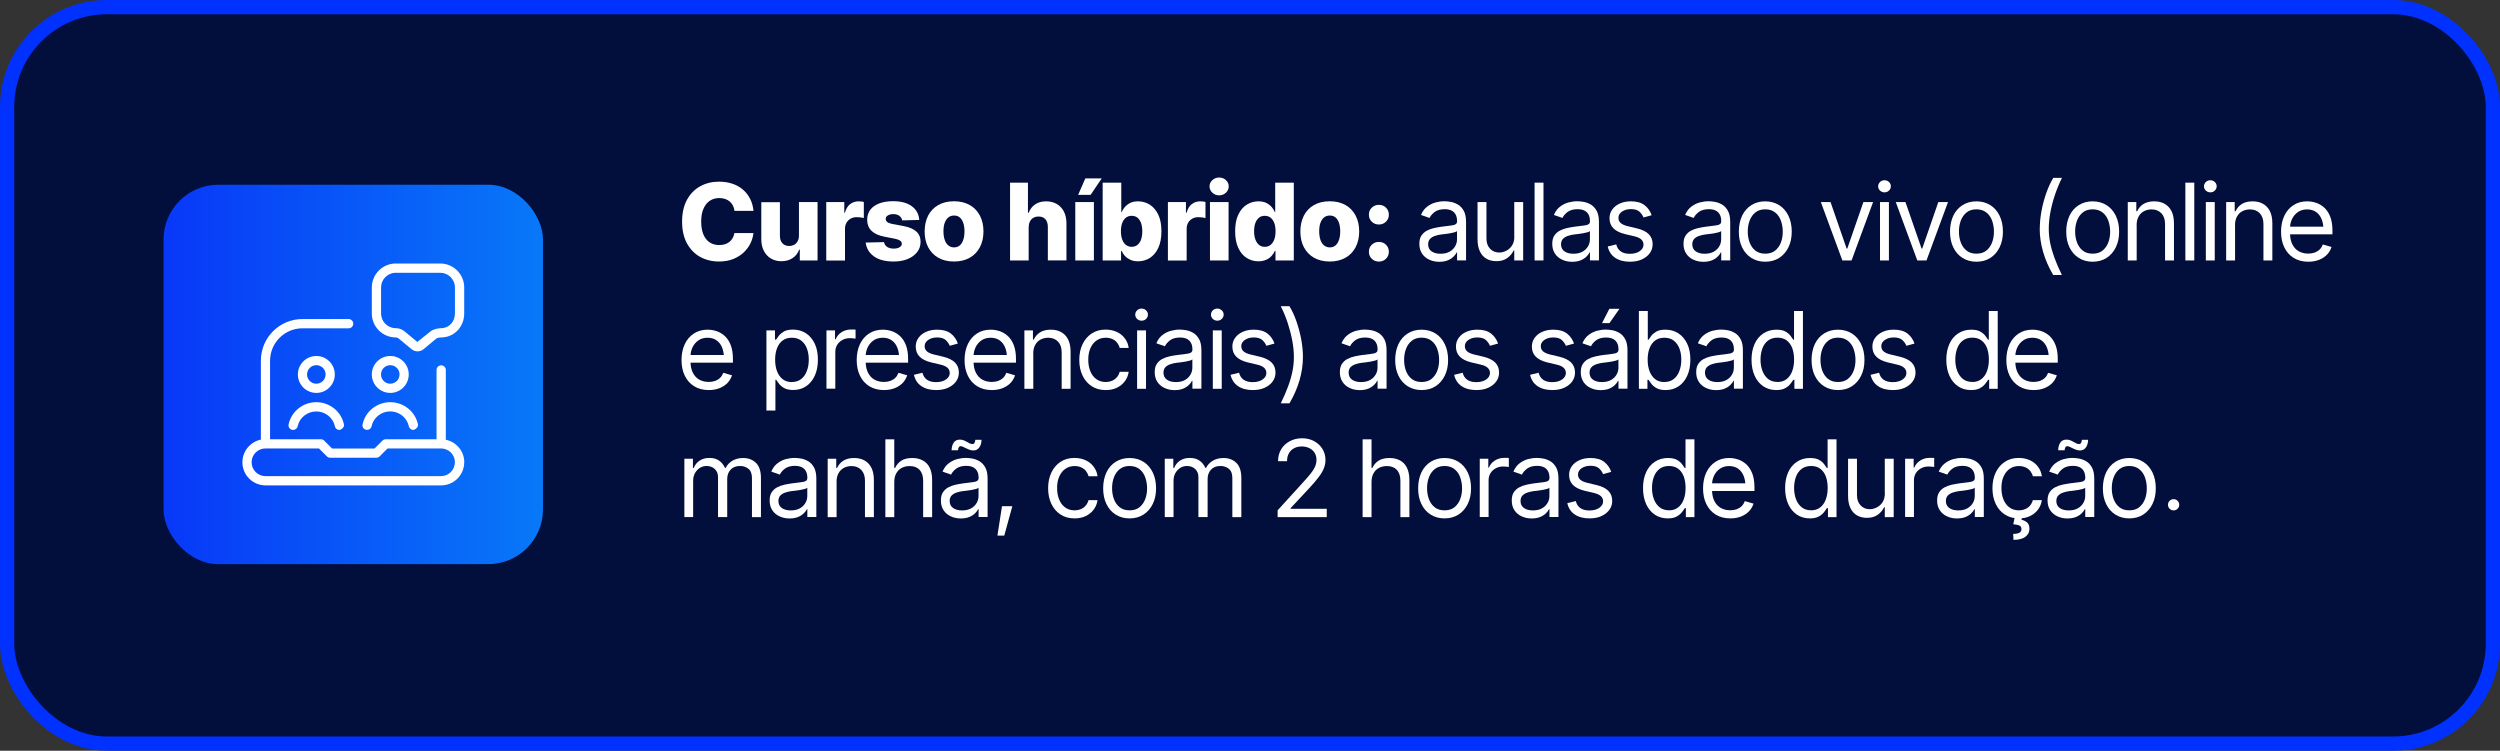
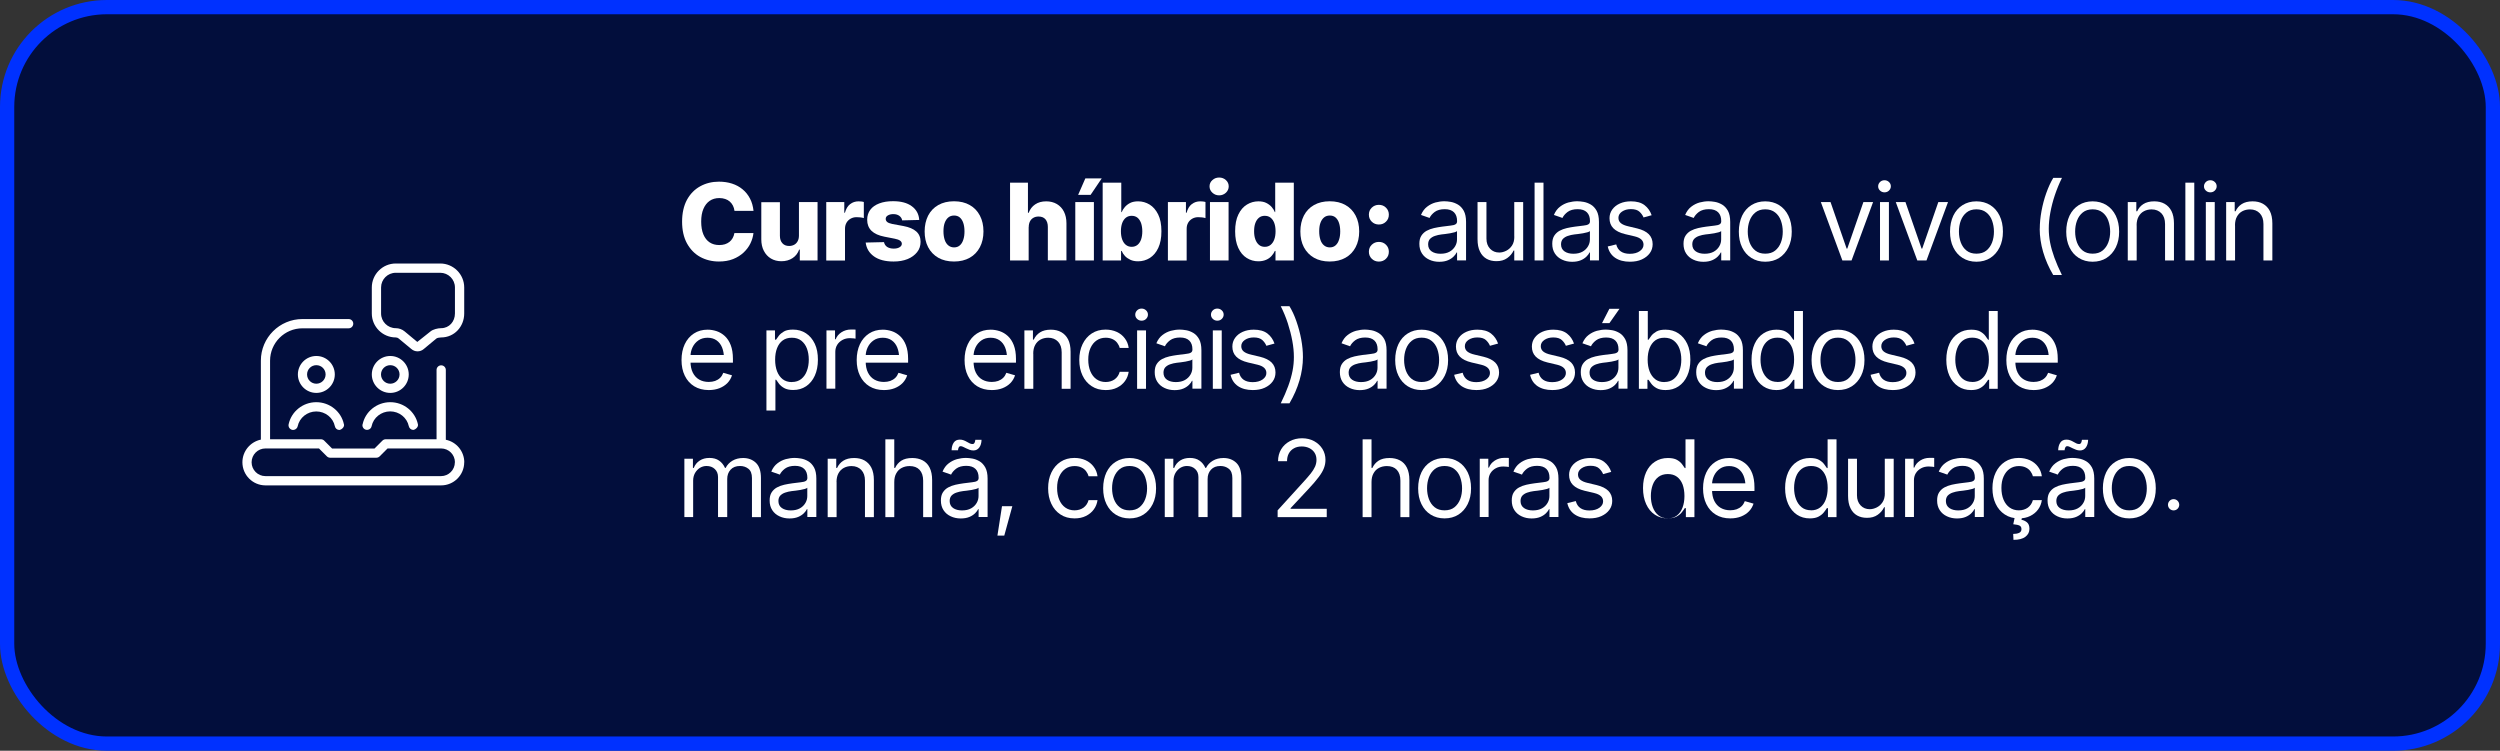
<svg xmlns="http://www.w3.org/2000/svg" id="Camada_2" data-name="Camada 2" viewBox="0 0 350.65 105.3">
  <rect x="0" y="0" width="350.65" height="105.3" fill="#333333" stroke="none" />
  <defs>
    <style>      .cls-1 {        fill: url(#Gradiente_sem_nome_2);      }      .cls-2 {        fill: #fff;      }      .cls-3 {        fill: #020e3c;        stroke: #0031ff;        stroke-miterlimit: 10;        stroke-width: 2px;      }    </style>
    <linearGradient id="Gradiente_sem_nome_2" data-name="Gradiente sem nome 2" x1="22.94" y1="2117.18" x2="76.16" y2="2117.18" gradientTransform="translate(0 2169.7) scale(1 -1)" gradientUnits="userSpaceOnUse">
      <stop offset="0" stop-color="#0838f8" />
      <stop offset="1" stop-color="#0878f8" />
    </linearGradient>
  </defs>
  <g id="Camada_1-2" data-name="Camada 1">
    <g>
      <g>
        <g id="Camada_1-2" data-name="Camada 1-2">
          <g>
            <rect class="cls-3" x="1" y="1" width="348.65" height="103.3" rx="14" ry="14" />
-             <rect class="cls-1" x="22.94" y="25.91" width="53.22" height="53.22" rx="7.68" ry="7.68" />
            <path class="cls-2" d="M50.86,59.52c.37-1.8,2-3.11,3.88-3.11s3.5,1.31,3.88,3.11c.07.35-.29.71-.64.78-.3,0-.57-.21-.64-.52-.25-1.2-1.35-2.08-2.61-2.08s-2.36.87-2.61,2.08c-.07.35-.42.57-.77.5-.35-.07-.58-.42-.5-.77h0ZM44.37,55.11c-1.43,0-2.59-1.16-2.59-2.59s1.16-2.59,2.59-2.59,2.59,1.16,2.59,2.59-1.16,2.59-2.59,2.59ZM44.37,53.82c.71,0,1.3-.58,1.3-1.3s-.58-1.3-1.3-1.3-1.3.58-1.3,1.3.58,1.3,1.3,1.3ZM54.74,55.11c-1.43,0-2.59-1.16-2.59-2.59s1.16-2.59,2.59-2.59,2.59,1.16,2.59,2.59-1.16,2.59-2.59,2.59ZM54.74,53.82c.71,0,1.3-.58,1.3-1.3s-.58-1.3-1.3-1.3-1.3.58-1.3,1.3.58,1.3,1.3,1.3ZM57.98,60.3s.04,0,0,0h0ZM48.24,59.52c-.37-1.8-2-3.11-3.88-3.11s-3.5,1.31-3.88,3.11c-.07.35.15.69.5.77.34.07.69-.15.77-.5.25-1.2,1.35-2.08,2.61-2.08s2.36.87,2.61,2.08c.06.31.33.52.64.52.35-.07.71-.43.64-.78h0ZM47.61,60.3s.04,0,0,0h0ZM65.11,40.32v3.65c0,1.85-1.39,3.36-3.24,3.36-.15,0-.54.05-.66.15l-1.78,1.48c-.24.21-.55.32-.86.32s-.63-.11-.89-.34l-1.76-1.46c-.12-.1-.26-.15-.41-.15-1.85,0-3.36-1.51-3.36-3.36v-3.65c0-1.85,1.51-3.36,3.36-3.36h6.24c1.85,0,3.36,1.51,3.36,3.36h0ZM63.81,40.32c0-1.14-.93-2.06-2.06-2.06h-6.24c-1.14,0-2.06.93-2.06,2.06v3.65c0,1.14.93,2.06,2.06,2.06.45,0,.89.16,1.24.45l1.78,1.48,1.86-1.48c.35-.29,1.03-.45,1.48-.45,1.14,0,1.94-.93,1.94-2.06v-3.65h0ZM65.11,64.84c0,1.79-1.45,3.24-3.24,3.24h-24.63c-1.79,0-3.24-1.45-3.24-3.24,0-1.56,1.11-2.87,2.59-3.18v-11.08c0-3.22,2.62-5.83,5.83-5.83h6.48c.36,0,.65.29.65.65s-.29.65-.65.65h-6.48c-2.5,0-4.54,2.04-4.54,4.54v11.02h7.13c.17,0,.34.07.46.19l1.11,1.11h5.95l1.11-1.11c.12-.12.29-.19.46-.19h7.13v-9.72c0-.36.29-.65.65-.65s.65.29.65.65v9.79c1.48.3,2.59,1.61,2.59,3.18h0v-.02ZM63.81,64.84c0-1.07-.87-1.94-1.94-1.94h-7.51l-1.11,1.11c-.12.12-.29.19-.46.19h-6.48c-.17,0-.34-.07-.46-.19l-1.11-1.11h-7.51c-1.07,0-1.94.87-1.94,1.94s.87,1.94,1.94,1.94h24.63c1.07,0,1.94-.87,1.94-1.94h.01Z" />
          </g>
        </g>
        <g>
          <path class="cls-2" d="M100.85,36.68c-.99,0-1.87-.22-2.65-.65-.78-.43-1.39-1.07-1.85-1.9-.45-.83-.68-1.85-.68-3.04s.23-2.22.68-3.06c.46-.84,1.08-1.47,1.86-1.9.78-.43,1.66-.65,2.63-.65.66,0,1.27.09,1.83.27.56.18,1.06.45,1.48.8.43.35.77.78,1.04,1.29s.43,1.09.5,1.74h-2.67c-.03-.27-.11-.52-.22-.74-.11-.22-.26-.41-.44-.57-.18-.16-.4-.28-.64-.36s-.52-.13-.82-.13c-.53,0-.98.13-1.36.39s-.67.64-.88,1.13c-.21.49-.31,1.08-.31,1.78s.1,1.32.31,1.81c.21.49.5.86.88,1.11.38.25.83.37,1.35.37.29,0,.55-.04.79-.11.24-.08.45-.19.63-.33.18-.14.33-.32.45-.53.12-.21.2-.44.25-.71h2.67c-.05.48-.19.96-.42,1.44s-.55.9-.96,1.29c-.41.38-.9.69-1.48.92s-1.25.34-1.99.34Z" />
          <path class="cls-2" d="M112.06,33v-4.66h2.61v8.19h-2.49v-1.52h-.09c-.18.5-.48.9-.92,1.19s-.96.44-1.57.44c-.56,0-1.05-.13-1.47-.38-.42-.25-.75-.61-.99-1.07-.24-.46-.36-1-.36-1.61v-5.22h2.61v4.72c0,.44.12.79.35,1.04.23.26.55.38.95.38.26,0,.49-.06.7-.17s.37-.28.49-.5.18-.49.18-.81Z" />
          <path class="cls-2" d="M115.89,36.53v-8.19h2.53v1.5h.09c.15-.55.39-.95.73-1.21.34-.26.73-.39,1.18-.39.12,0,.25,0,.38.02.13.01.25.04.36.07v2.26c-.13-.04-.29-.08-.49-.1-.2-.02-.38-.03-.53-.03-.31,0-.58.07-.83.21-.25.14-.44.33-.58.57-.14.24-.21.53-.21.85v4.45h-2.61Z" />
          <path class="cls-2" d="M128.92,30.85l-2.38.06c-.04-.25-.17-.46-.39-.63-.23-.17-.51-.25-.85-.25-.3,0-.56.06-.76.18-.21.12-.31.28-.31.49,0,.16.06.3.19.42.13.12.37.22.71.29l1.57.29c.82.15,1.42.41,1.82.77s.6.84.6,1.44c0,.56-.16,1.05-.49,1.46s-.77.74-1.34.97c-.57.23-1.22.34-1.95.34-1.17,0-2.09-.24-2.76-.72s-1.06-1.13-1.16-1.94l2.57-.06c.06.3.21.52.45.68.24.15.54.23.91.23.34,0,.61-.06.82-.19.21-.12.32-.29.32-.49,0-.35-.33-.58-1-.71l-1.43-.28c-.82-.16-1.42-.43-1.83-.83-.4-.4-.6-.91-.6-1.54,0-.55.15-1.02.44-1.41.29-.39.71-.68,1.26-.89s1.18-.31,1.93-.31c1.11,0,1.98.23,2.62.7.64.46.99,1.1,1.05,1.91Z" />
          <path class="cls-2" d="M133.81,36.68c-.86,0-1.6-.18-2.21-.53s-1.09-.85-1.42-1.48c-.33-.63-.49-1.37-.49-2.21s.17-1.58.49-2.22c.33-.63.8-1.13,1.42-1.48s1.35-.53,2.21-.53,1.6.18,2.21.53c.62.35,1.09.85,1.42,1.48.33.63.5,1.37.5,2.22s-.17,1.58-.5,2.21c-.33.63-.8,1.13-1.42,1.48-.62.35-1.36.53-2.21.53ZM133.82,34.7c.32,0,.58-.09.8-.28s.38-.45.49-.79c.12-.34.17-.73.17-1.18s-.06-.85-.17-1.18c-.11-.33-.28-.59-.49-.77-.21-.18-.48-.27-.8-.27s-.59.09-.81.27c-.22.18-.39.44-.51.77s-.17.73-.17,1.18.06.84.17,1.18.28.6.51.79.5.28.81.28Z" />
          <path class="cls-2" d="M144.28,31.86v4.67h-2.61v-10.91h2.51v4.23h.1c.19-.5.49-.9.91-1.18.42-.29.94-.43,1.55-.43.57,0,1.07.13,1.5.38.43.26.76.61.99,1.07s.35,1,.35,1.62v5.21h-2.61v-4.7c0-.45-.12-.81-.34-1.07-.23-.26-.55-.38-.97-.38-.27,0-.51.06-.72.18-.21.12-.37.29-.48.51-.11.22-.17.49-.17.8Z" />
          <path class="cls-2" d="M150.82,36.53v-8.19h2.61v8.19h-2.61ZM151.22,27.33l1.01-2.31h2.3l-1.56,2.31h-1.75Z" />
          <path class="cls-2" d="M159.62,36.65c-.41,0-.77-.07-1.07-.21s-.55-.31-.76-.53c-.2-.22-.36-.46-.46-.71h-.09v1.33h-2.58v-10.91h2.61v4.13h.06c.1-.25.25-.49.45-.72.2-.23.45-.42.75-.57.3-.15.67-.22,1.11-.22.57,0,1.1.15,1.6.45.49.3.89.76,1.2,1.38.31.62.46,1.41.46,2.37s-.15,1.7-.44,2.33-.69,1.09-1.18,1.41c-.5.31-1.05.47-1.65.47ZM158.72,34.62c.32,0,.59-.09.82-.27.22-.18.39-.43.51-.76.11-.33.17-.71.17-1.14s-.06-.82-.17-1.15c-.12-.32-.28-.58-.5-.76s-.49-.27-.82-.27-.59.09-.81.26-.4.43-.52.75c-.12.33-.18.71-.18,1.16s.06.82.18,1.15c.12.32.29.58.52.76s.5.27.81.27Z" />
          <path class="cls-2" d="M163.81,36.53v-8.19h2.53v1.5h.09c.15-.55.39-.95.73-1.21.34-.26.73-.39,1.18-.39.12,0,.25,0,.38.02.13.01.25.04.36.07v2.26c-.13-.04-.29-.08-.49-.1-.2-.02-.38-.03-.53-.03-.31,0-.58.07-.83.21-.25.14-.44.33-.58.57-.14.24-.21.53-.21.85v4.45h-2.61Z" />
          <path class="cls-2" d="M171,27.4c-.37,0-.68-.12-.95-.37s-.4-.54-.4-.89.13-.64.4-.88c.26-.24.58-.36.95-.36s.69.12.95.36c.26.24.39.54.39.88s-.13.64-.39.89c-.26.24-.58.37-.95.37ZM169.71,36.53v-8.19h2.61v8.19h-2.61Z" />
          <path class="cls-2" d="M176.5,36.65c-.6,0-1.15-.16-1.64-.47-.5-.31-.89-.78-1.18-1.41s-.44-1.4-.44-2.33.15-1.75.46-2.37c.3-.62.7-1.08,1.2-1.38.49-.3,1.03-.45,1.6-.45.43,0,.8.07,1.1.22.3.15.56.34.76.57.2.23.35.47.45.72h.05v-4.13h2.61v10.91h-2.57v-1.33h-.09c-.11.25-.27.49-.47.71s-.45.4-.75.53-.66.21-1.08.21ZM177.4,34.62c.32,0,.59-.09.81-.27s.4-.43.52-.76c.12-.32.18-.71.18-1.15s-.06-.84-.18-1.16c-.12-.32-.29-.57-.52-.75-.23-.18-.5-.26-.82-.26s-.59.09-.81.27-.39.43-.51.76c-.12.33-.17.71-.17,1.15s.06.82.18,1.14.29.58.51.76c.22.18.49.27.81.27Z" />
          <path class="cls-2" d="M186.51,36.68c-.86,0-1.6-.18-2.21-.53s-1.09-.85-1.42-1.48c-.33-.63-.49-1.37-.49-2.21s.17-1.58.49-2.22c.33-.63.8-1.13,1.42-1.48s1.35-.53,2.21-.53,1.6.18,2.21.53c.62.35,1.09.85,1.42,1.48.33.63.5,1.37.5,2.22s-.17,1.58-.5,2.21c-.33.63-.8,1.13-1.42,1.48-.62.35-1.36.53-2.21.53ZM186.52,34.7c.32,0,.58-.09.8-.28s.38-.45.49-.79c.12-.34.17-.73.17-1.18s-.06-.85-.17-1.18c-.11-.33-.28-.59-.49-.77-.21-.18-.48-.27-.8-.27s-.59.09-.81.27c-.22.18-.39.44-.51.77s-.17.73-.17,1.18.06.84.17,1.18.28.6.51.79.5.28.81.28Z" />
          <path class="cls-2" d="M193.4,31.49c-.39,0-.73-.13-1-.4-.27-.27-.4-.59-.4-.98s.13-.72.4-.98.6-.4,1-.4.73.13,1,.4.4.59.4.98-.13.72-.4.98c-.27.27-.6.4-1,.4ZM193.4,36.69c-.39,0-.73-.13-1-.4-.27-.27-.4-.59-.4-.98s.13-.72.4-.98.6-.4,1-.4.73.13,1,.4.4.59.4.98-.13.72-.4.98c-.27.27-.6.4-1,.4Z" />
          <path class="cls-2" d="M201.87,36.72c-.52,0-.99-.1-1.41-.3-.43-.2-.76-.48-1.01-.86-.25-.38-.37-.83-.37-1.36,0-.47.09-.85.28-1.14s.43-.52.74-.69c.31-.17.65-.29,1.03-.38.37-.08.75-.15,1.13-.2.5-.06.9-.11,1.21-.15.31-.03.54-.09.68-.18.14-.08.22-.22.22-.42v-.04c0-.52-.14-.93-.43-1.22-.29-.29-.72-.44-1.3-.44s-1.06.13-1.41.39c-.34.26-.58.54-.72.84l-1.2-.42c.21-.5.5-.89.86-1.16.36-.28.75-.47,1.17-.59.42-.11.84-.17,1.25-.17.26,0,.57.03.91.09s.67.19,1,.38c.32.19.59.48.81.87.21.39.32.91.32,1.56v5.39h-1.26v-1.11h-.06c-.08.18-.22.37-.42.57-.2.2-.46.38-.79.52-.33.14-.73.22-1.21.22ZM202.06,35.59c.5,0,.92-.1,1.26-.29s.6-.45.78-.76.26-.63.26-.97v-1.16c-.05.06-.17.12-.35.17-.18.05-.38.1-.62.14-.23.04-.46.07-.68.1-.22.03-.4.05-.53.06-.33.04-.63.11-.92.21-.28.09-.51.24-.69.42-.17.19-.26.44-.26.76,0,.43.16.76.49.99.32.22.74.33,1.24.33Z" />
          <path class="cls-2" d="M212.39,33.19v-4.85h1.25v8.19h-1.25v-1.39h-.09c-.2.42-.49.77-.9,1.06-.4.29-.91.44-1.53.43-.51,0-.97-.11-1.36-.33s-.71-.56-.93-1.02c-.23-.46-.34-1.04-.34-1.74v-5.2h1.25v5.13c0,.59.17,1.06.51,1.42.34.36.77.53,1.29.53.31,0,.63-.08.96-.24.32-.16.6-.4.82-.73.22-.33.33-.75.33-1.26Z" />
          <path class="cls-2" d="M216.49,25.62v10.91h-1.25v-10.91h1.25Z" />
          <path class="cls-2" d="M220.51,36.72c-.52,0-.99-.1-1.41-.3-.43-.2-.76-.48-1.01-.86-.25-.38-.37-.83-.37-1.36,0-.47.09-.85.28-1.14s.43-.52.74-.69c.31-.17.65-.29,1.03-.38.37-.08.75-.15,1.13-.2.5-.06.9-.11,1.21-.15.31-.03.54-.09.68-.18.14-.08.22-.22.22-.42v-.04c0-.52-.14-.93-.43-1.22-.29-.29-.72-.44-1.3-.44s-1.06.13-1.41.39c-.34.26-.58.54-.72.84l-1.2-.42c.21-.5.5-.89.86-1.16.36-.28.75-.47,1.17-.59.42-.11.84-.17,1.25-.17.26,0,.57.03.91.09s.67.19,1,.38c.32.19.59.48.81.87.21.39.32.91.32,1.56v5.39h-1.26v-1.11h-.06c-.08.18-.22.37-.42.57-.2.2-.46.38-.79.52-.33.14-.73.22-1.21.22ZM220.7,35.59c.5,0,.92-.1,1.26-.29s.6-.45.78-.76.26-.63.26-.97v-1.16c-.05.06-.17.12-.35.17-.18.05-.38.1-.62.14-.23.04-.46.07-.68.1-.22.03-.4.05-.53.06-.33.04-.63.11-.92.21-.28.09-.51.24-.69.42-.17.19-.26.44-.26.76,0,.43.16.76.49.99.32.22.74.33,1.24.33Z" />
          <path class="cls-2" d="M231.65,30.19l-1.13.31c-.11-.28-.29-.54-.55-.79-.26-.25-.67-.38-1.22-.38-.5,0-.91.12-1.25.35-.33.23-.5.52-.5.87,0,.31.11.56.34.75.23.19.58.34,1.07.45l1.22.29c.73.18,1.27.45,1.63.81.36.37.54.83.54,1.4,0,.47-.13.89-.4,1.26-.27.37-.64.66-1.12.88s-1.04.32-1.67.32c-.83,0-1.52-.18-2.07-.55-.54-.37-.89-.9-1.04-1.59l1.19-.29c.11.44.33.77.65.99.32.22.74.33,1.26.33.58,0,1.05-.13,1.4-.38.35-.25.52-.55.52-.9,0-.58-.41-.96-1.22-1.16l-1.36-.32c-.75-.18-1.3-.46-1.66-.83s-.53-.84-.53-1.4c0-.46.13-.87.39-1.23.26-.36.62-.64,1.07-.84.45-.2.97-.3,1.54-.3.82,0,1.45.18,1.92.54.46.36.79.83.99,1.41Z" />
          <path class="cls-2" d="M238.92,36.72c-.52,0-.99-.1-1.41-.3-.43-.2-.76-.48-1.01-.86-.25-.38-.37-.83-.37-1.36,0-.47.09-.85.28-1.14s.43-.52.74-.69c.31-.17.65-.29,1.03-.38.37-.08.75-.15,1.13-.2.5-.06.9-.11,1.21-.15.31-.03.54-.09.68-.18.14-.08.22-.22.22-.42v-.04c0-.52-.14-.93-.43-1.22-.29-.29-.72-.44-1.3-.44s-1.06.13-1.41.39c-.34.26-.58.54-.72.84l-1.2-.42c.21-.5.5-.89.86-1.16.36-.28.75-.47,1.17-.59.42-.11.84-.17,1.25-.17.26,0,.57.03.91.09s.67.19,1,.38c.32.19.59.48.81.87.21.39.32.91.32,1.56v5.39h-1.26v-1.11h-.06c-.08.18-.22.37-.42.57-.2.2-.46.38-.79.52-.33.14-.73.22-1.21.22ZM239.11,35.59c.5,0,.92-.1,1.26-.29s.6-.45.78-.76.26-.63.26-.97v-1.16c-.05.06-.17.12-.35.17-.18.05-.38.1-.62.14-.23.04-.46.07-.68.1-.22.03-.4.05-.53.06-.33.04-.63.11-.92.21-.28.09-.51.24-.69.42-.17.19-.26.44-.26.76,0,.43.16.76.49.99.32.22.74.33,1.24.33Z" />
          <path class="cls-2" d="M247.59,36.71c-.74,0-1.38-.18-1.94-.53s-.99-.84-1.3-1.48c-.31-.63-.46-1.37-.46-2.21s.16-1.6.46-2.24c.31-.64.74-1.13,1.3-1.48s1.2-.53,1.94-.53,1.39.18,1.95.53.99.85,1.3,1.48c.31.64.47,1.38.47,2.24s-.16,1.58-.47,2.21-.75,1.13-1.3,1.48-1.21.53-1.95.53ZM247.59,35.58c.57,0,1.03-.14,1.39-.43s.63-.67.81-1.14c.18-.47.26-.98.26-1.52s-.09-1.06-.26-1.54-.44-.86-.81-1.15c-.36-.29-.83-.44-1.39-.44s-1.02.15-1.38.44c-.36.29-.63.67-.81,1.15s-.26.99-.26,1.54.09,1.05.26,1.52c.18.47.44.85.81,1.14s.82.43,1.38.43Z" />
          <path class="cls-2" d="M262.72,28.34l-3.02,8.19h-1.29l-3.02-8.19h1.36l2.26,6.53h.09l2.26-6.53h1.36Z" />
          <path class="cls-2" d="M264.32,26.98c-.24,0-.45-.08-.63-.25s-.26-.37-.26-.6.09-.43.26-.6.39-.25.63-.25.45.08.63.25.26.37.26.6-.09.43-.26.6-.39.25-.63.25ZM263.69,36.53v-8.19h1.25v8.19h-1.25Z" />
          <path class="cls-2" d="M273.23,28.34l-3.02,8.19h-1.29l-3.02-8.19h1.36l2.26,6.53h.09l2.26-6.53h1.36Z" />
          <path class="cls-2" d="M277.21,36.71c-.74,0-1.38-.18-1.94-.53s-.99-.84-1.3-1.48c-.31-.63-.46-1.37-.46-2.21s.16-1.6.46-2.24c.31-.64.74-1.13,1.3-1.48s1.2-.53,1.94-.53,1.39.18,1.95.53.99.85,1.3,1.48c.31.64.47,1.38.47,2.24s-.16,1.58-.47,2.21-.75,1.13-1.3,1.48-1.21.53-1.95.53ZM277.21,35.58c.57,0,1.03-.14,1.39-.43s.63-.67.81-1.14c.18-.47.26-.98.26-1.52s-.09-1.06-.26-1.54-.44-.86-.81-1.15c-.36-.29-.83-.44-1.39-.44s-1.02.15-1.38.44c-.36.29-.63.67-.81,1.15s-.26.99-.26,1.54.09,1.05.26,1.52c.18.47.44.85.81,1.14s.82.43,1.38.43Z" />
          <path class="cls-2" d="M286.1,32.08c0-.79.08-1.61.24-2.48.16-.87.38-1.71.67-2.52.29-.81.61-1.52.98-2.13h1.22c-.38.77-.71,1.57-.99,2.4-.28.83-.49,1.65-.64,2.46-.15.81-.22,1.57-.22,2.27,0,.63.06,1.28.19,1.95.13.66.33,1.37.6,2.11.27.74.62,1.55,1.05,2.43h-1.22c-.62-1.05-1.09-2.13-1.41-3.23-.32-1.1-.48-2.19-.48-3.26Z" />
          <path class="cls-2" d="M293.51,36.71c-.74,0-1.38-.18-1.94-.53s-.99-.84-1.3-1.48c-.31-.63-.46-1.37-.46-2.21s.16-1.6.46-2.24c.31-.64.74-1.13,1.3-1.48s1.2-.53,1.94-.53,1.39.18,1.95.53.99.85,1.3,1.48c.31.64.47,1.38.47,2.24s-.16,1.58-.47,2.21-.75,1.13-1.3,1.48-1.21.53-1.95.53ZM293.51,35.58c.57,0,1.03-.14,1.39-.43s.63-.67.81-1.14c.18-.47.26-.98.26-1.52s-.09-1.06-.26-1.54-.44-.86-.81-1.15c-.36-.29-.83-.44-1.39-.44s-1.02.15-1.38.44c-.36.29-.63.67-.81,1.15s-.26.99-.26,1.54.09,1.05.26,1.52c.18.47.44.85.81,1.14s.82.43,1.38.43Z" />
          <path class="cls-2" d="M299.69,31.61v4.92h-1.25v-8.19h1.2v1.29h.12c.19-.42.48-.76.87-1.01.39-.25.9-.38,1.52-.38.55,0,1.04.11,1.45.34s.74.57.97,1.02c.23.46.35,1.03.35,1.73v5.2h-1.25v-5.11c0-.64-.17-1.14-.51-1.5-.34-.36-.8-.55-1.38-.55-.4,0-.76.09-1.08.26s-.57.43-.75.76c-.18.33-.27.74-.27,1.22Z" />
          <path class="cls-2" d="M307.77,25.62v10.91h-1.25v-10.91h1.25Z" />
          <path class="cls-2" d="M310.02,26.98c-.24,0-.45-.08-.63-.25s-.26-.37-.26-.6.09-.43.26-.6.39-.25.63-.25.45.08.63.25.26.37.26.6-.09.43-.26.6-.39.25-.63.25ZM309.39,36.53v-8.19h1.25v8.19h-1.25Z" />
          <path class="cls-2" d="M313.49,31.61v4.92h-1.25v-8.19h1.2v1.29h.12c.19-.42.48-.76.87-1.01.39-.25.9-.38,1.52-.38.55,0,1.04.11,1.45.34s.74.57.97,1.02c.23.46.35,1.03.35,1.73v5.2h-1.25v-5.11c0-.64-.17-1.14-.51-1.5-.34-.36-.8-.55-1.38-.55-.4,0-.76.09-1.08.26s-.57.43-.75.76c-.18.33-.27.74-.27,1.22Z" />
-           <path class="cls-2" d="M323.76,36.71c-.79,0-1.47-.18-2.04-.53-.57-.35-1.01-.84-1.32-1.48-.31-.63-.46-1.37-.46-2.2s.15-1.58.45-2.22.73-1.14,1.28-1.5c.55-.36,1.19-.54,1.93-.54.42,0,.85.07,1.27.21.42.14.8.37,1.15.69.34.32.62.74.82,1.26s.31,1.16.31,1.93v.54h-6.31v-1.08h5.63l-.58.41c0-.55-.09-1.03-.26-1.46-.17-.42-.43-.76-.77-1-.34-.24-.76-.37-1.26-.37s-.93.12-1.29.37c-.36.25-.63.57-.82.96-.19.4-.29.82-.29,1.27v.72c0,.62.11,1.15.32,1.57s.51.76.9.98.83.33,1.34.33c.33,0,.62-.05.89-.14.27-.1.5-.24.7-.43.2-.19.34-.43.45-.71l1.22.35c-.13.41-.34.77-.64,1.08-.3.31-.67.55-1.12.73-.44.17-.94.26-1.49.26Z" />
          <path class="cls-2" d="M99.41,54.71c-.79,0-1.47-.18-2.04-.53-.57-.35-1.01-.84-1.32-1.48-.31-.63-.46-1.37-.46-2.2s.15-1.58.45-2.22.73-1.14,1.28-1.5c.55-.36,1.19-.54,1.93-.54.42,0,.85.07,1.27.21.42.14.8.37,1.15.69.34.32.62.74.82,1.26s.31,1.16.31,1.93v.54h-6.31v-1.08h5.63l-.58.41c0-.55-.09-1.03-.26-1.46-.17-.42-.43-.76-.77-1-.34-.24-.76-.37-1.26-.37s-.93.12-1.29.37c-.36.25-.63.57-.82.96-.19.4-.29.82-.29,1.27v.72c0,.62.11,1.15.32,1.57s.51.76.9.98.83.33,1.34.33c.33,0,.62-.05.89-.14.27-.1.5-.24.7-.43.2-.19.34-.43.45-.71l1.22.35c-.13.41-.34.77-.64,1.08-.3.31-.67.55-1.12.73-.44.17-.94.26-1.49.26Z" />
          <path class="cls-2" d="M107.5,57.59v-11.25h1.2v1.3h.15c.09-.14.22-.32.39-.55.17-.22.41-.42.72-.6.31-.18.73-.26,1.27-.26.69,0,1.29.17,1.82.52.52.34.93.83,1.23,1.46.3.63.44,1.38.44,2.24s-.15,1.62-.44,2.25c-.29.64-.7,1.13-1.22,1.48s-1.12.52-1.81.52c-.52,0-.94-.09-1.26-.27-.32-.18-.56-.38-.73-.61-.17-.23-.3-.41-.4-.56h-.1v4.32h-1.25ZM111.07,53.58c.52,0,.96-.14,1.31-.42s.62-.66.79-1.13c.18-.47.27-1,.27-1.58s-.09-1.1-.26-1.56-.44-.83-.79-1.11c-.35-.27-.79-.41-1.32-.41s-.94.13-1.29.38c-.35.26-.61.62-.79,1.08-.18.46-.27,1-.27,1.62s.09,1.16.27,1.63.45.84.79,1.11c.35.27.78.4,1.28.4Z" />
          <path class="cls-2" d="M115.92,54.53v-8.19h1.2v1.25h.09c.15-.41.42-.73.82-.99.39-.25.83-.38,1.32-.38.09,0,.21,0,.34,0,.14,0,.24,0,.31.01v1.27s-.14-.02-.29-.04-.31-.03-.48-.03c-.4,0-.75.08-1.06.25-.31.17-.56.39-.74.68-.18.29-.27.62-.27.99v5.17h-1.25Z" />
          <path class="cls-2" d="M123.98,54.71c-.79,0-1.47-.18-2.04-.53-.57-.35-1.01-.84-1.32-1.48-.31-.63-.46-1.37-.46-2.2s.15-1.58.45-2.22.73-1.14,1.28-1.5c.55-.36,1.19-.54,1.93-.54.42,0,.85.07,1.27.21.42.14.8.37,1.15.69.34.32.62.74.82,1.26s.31,1.16.31,1.93v.54h-6.31v-1.08h5.63l-.58.41c0-.55-.09-1.03-.26-1.46-.17-.42-.43-.76-.77-1-.34-.24-.76-.37-1.26-.37s-.93.12-1.29.37c-.36.25-.63.57-.82.96-.19.4-.29.82-.29,1.27v.72c0,.62.11,1.15.32,1.57s.51.76.9.98.83.33,1.34.33c.33,0,.62-.05.89-.14.27-.1.5-.24.7-.43.2-.19.34-.43.45-.71l1.22.35c-.13.41-.34.77-.64,1.08-.3.31-.67.55-1.12.73-.44.17-.94.26-1.49.26Z" />
-           <path class="cls-2" d="M134.34,48.19l-1.13.31c-.11-.28-.29-.54-.55-.79-.26-.25-.67-.38-1.22-.38-.5,0-.91.12-1.25.35-.33.23-.5.52-.5.87,0,.31.11.56.34.75.23.19.58.34,1.07.45l1.22.29c.73.18,1.27.45,1.63.81.36.37.54.83.54,1.4,0,.47-.13.89-.4,1.26-.27.37-.64.66-1.12.88s-1.04.32-1.67.32c-.83,0-1.52-.18-2.07-.55-.54-.37-.89-.9-1.04-1.59l1.19-.29c.11.44.33.77.65.99.32.22.74.33,1.26.33.58,0,1.05-.13,1.4-.38.35-.25.52-.55.52-.9,0-.58-.41-.96-1.22-1.16l-1.36-.32c-.75-.18-1.3-.46-1.66-.83s-.53-.84-.53-1.4c0-.46.13-.87.39-1.23.26-.36.62-.64,1.07-.84.45-.2.97-.3,1.54-.3.82,0,1.45.18,1.92.54.46.36.79.83.99,1.41Z" />
          <path class="cls-2" d="M139.11,54.71c-.79,0-1.47-.18-2.04-.53-.57-.35-1.01-.84-1.32-1.48-.31-.63-.46-1.37-.46-2.2s.15-1.58.45-2.22.73-1.14,1.28-1.5c.55-.36,1.19-.54,1.93-.54.42,0,.85.07,1.27.21.42.14.8.37,1.15.69.34.32.62.74.82,1.26s.31,1.16.31,1.93v.54h-6.31v-1.08h5.63l-.58.41c0-.55-.09-1.03-.26-1.46-.17-.42-.43-.76-.77-1-.34-.24-.76-.37-1.26-.37s-.93.12-1.29.37c-.36.25-.63.57-.82.96-.19.4-.29.82-.29,1.27v.72c0,.62.11,1.15.32,1.57s.51.76.9.98.83.33,1.34.33c.33,0,.62-.05.89-.14.27-.1.5-.24.7-.43.2-.19.34-.43.45-.71l1.22.35c-.13.41-.34.77-.64,1.08-.3.31-.67.55-1.12.73-.44.17-.94.26-1.49.26Z" />
          <path class="cls-2" d="M144.93,49.61v4.92h-1.25v-8.19h1.2v1.29h.12c.19-.42.48-.76.87-1.01.39-.25.9-.38,1.52-.38.55,0,1.04.11,1.45.34s.74.57.97,1.02c.23.46.35,1.03.35,1.73v5.2h-1.25v-5.11c0-.64-.17-1.14-.51-1.5-.34-.36-.8-.55-1.38-.55-.4,0-.76.09-1.08.26s-.57.43-.75.76c-.18.33-.27.74-.27,1.22Z" />
          <path class="cls-2" d="M155.08,54.71c-.76,0-1.42-.18-1.97-.55-.55-.36-.98-.86-1.28-1.5-.3-.63-.45-1.36-.45-2.18s.15-1.57.46-2.21c.31-.64.74-1.14,1.29-1.5.55-.36,1.2-.54,1.94-.54.58,0,1.09.11,1.56.32.46.21.84.51,1.13.9.3.39.48.83.55,1.35h-1.26c-.06-.25-.18-.48-.34-.7s-.38-.4-.66-.53c-.27-.13-.59-.2-.96-.2-.49,0-.92.13-1.28.38-.37.25-.65.61-.86,1.07-.21.46-.31,1-.31,1.62s.1,1.18.3,1.65c.2.47.48.84.85,1.1.37.26.8.39,1.29.39s.92-.13,1.27-.38c.35-.26.58-.61.7-1.05h1.26c-.07.48-.24.92-.52,1.3-.28.39-.65.69-1.11.92-.46.23-.99.34-1.59.34Z" />
          <path class="cls-2" d="M160.12,44.98c-.24,0-.45-.08-.63-.25s-.26-.37-.26-.6.09-.43.26-.6.39-.25.63-.25.45.08.63.25.26.37.26.6-.09.43-.26.6-.39.25-.63.25ZM159.49,54.53v-8.19h1.25v8.19h-1.25Z" />
          <path class="cls-2" d="M164.75,54.72c-.52,0-.99-.1-1.41-.3-.43-.2-.76-.48-1.01-.86-.25-.38-.37-.83-.37-1.36,0-.47.09-.85.28-1.14s.43-.52.74-.69c.31-.17.65-.29,1.03-.38.37-.08.75-.15,1.13-.2.5-.06.9-.11,1.21-.15.31-.03.54-.09.68-.18.14-.08.22-.22.22-.42v-.04c0-.52-.14-.93-.43-1.22-.29-.29-.72-.44-1.3-.44s-1.06.13-1.41.39c-.34.26-.58.54-.72.84l-1.2-.42c.21-.5.5-.89.86-1.16.36-.28.75-.47,1.17-.59.42-.11.84-.17,1.25-.17.26,0,.57.03.91.09s.67.19,1,.38c.32.19.59.48.81.87.21.39.32.91.32,1.56v5.39h-1.26v-1.11h-.06c-.08.18-.22.37-.42.57-.2.2-.46.38-.79.52-.33.14-.73.22-1.21.22ZM164.94,53.59c.5,0,.92-.1,1.26-.29s.6-.45.78-.76.26-.63.26-.97v-1.16c-.05.06-.17.12-.35.17-.18.05-.38.1-.62.14-.23.04-.46.07-.68.1-.22.03-.4.05-.53.06-.33.04-.63.11-.92.21-.28.09-.51.24-.69.42-.17.19-.26.44-.26.76,0,.43.16.76.49.99.32.22.74.33,1.24.33Z" />
          <path class="cls-2" d="M170.74,44.98c-.24,0-.45-.08-.63-.25s-.26-.37-.26-.6.09-.43.26-.6.39-.25.63-.25.45.08.63.25.26.37.26.6-.09.43-.26.6-.39.25-.63.25ZM170.11,54.53v-8.19h1.25v8.19h-1.25Z" />
          <path class="cls-2" d="M178.75,48.19l-1.13.31c-.11-.28-.29-.54-.55-.79-.26-.25-.67-.38-1.22-.38-.5,0-.91.12-1.25.35-.33.23-.5.52-.5.87,0,.31.11.56.34.75.23.19.58.34,1.07.45l1.22.29c.73.18,1.27.45,1.63.81.36.37.54.83.54,1.4,0,.47-.13.89-.4,1.26-.27.37-.64.66-1.12.88s-1.04.32-1.67.32c-.83,0-1.52-.18-2.07-.55-.54-.37-.89-.9-1.04-1.59l1.19-.29c.11.44.33.77.65.99.32.22.74.33,1.26.33.58,0,1.05-.13,1.4-.38.35-.25.52-.55.52-.9,0-.58-.41-.96-1.22-1.16l-1.36-.32c-.75-.18-1.3-.46-1.66-.83s-.53-.84-.53-1.4c0-.46.13-.87.39-1.23.26-.36.62-.64,1.07-.84.45-.2.97-.3,1.54-.3.82,0,1.45.18,1.92.54.46.36.79.83.99,1.41Z" />
          <path class="cls-2" d="M179.64,56.57c.43-.88.78-1.69,1.05-2.43.27-.74.47-1.45.6-2.11.13-.66.19-1.31.19-1.95,0-.71-.07-1.47-.22-2.27-.15-.81-.36-1.63-.63-2.46s-.6-1.63-.99-2.4h1.22c.37.61.7,1.31.98,2.13.28.81.51,1.65.67,2.52.16.87.24,1.7.24,2.48,0,1.07-.16,2.16-.48,3.26-.32,1.1-.79,2.18-1.41,3.23h-1.22Z" />
          <path class="cls-2" d="M190.72,54.72c-.52,0-.99-.1-1.41-.3-.43-.2-.76-.48-1.01-.86-.25-.38-.37-.83-.37-1.36,0-.47.09-.85.28-1.14s.43-.52.74-.69c.31-.17.65-.29,1.03-.38.37-.08.75-.15,1.13-.2.5-.06.9-.11,1.21-.15.31-.03.54-.09.68-.18.14-.08.22-.22.22-.42v-.04c0-.52-.14-.93-.43-1.22-.29-.29-.72-.44-1.3-.44s-1.06.13-1.41.39c-.34.26-.58.54-.72.84l-1.2-.42c.21-.5.5-.89.86-1.16.36-.28.75-.47,1.17-.59.42-.11.84-.17,1.25-.17.26,0,.57.03.91.09s.67.19,1,.38c.32.19.59.48.81.87.21.39.32.91.32,1.56v5.39h-1.26v-1.11h-.06c-.08.18-.22.37-.42.57-.2.2-.46.38-.79.52-.33.14-.73.22-1.21.22ZM190.91,53.59c.5,0,.92-.1,1.26-.29s.6-.45.78-.76.26-.63.26-.97v-1.16c-.05.06-.17.12-.35.17-.18.05-.38.1-.62.14-.23.04-.46.07-.68.1-.22.03-.4.05-.53.06-.33.04-.63.11-.92.21-.28.09-.51.24-.69.42-.17.19-.26.44-.26.76,0,.43.16.76.49.99.32.22.74.33,1.24.33Z" />
          <path class="cls-2" d="M199.39,54.71c-.74,0-1.38-.18-1.94-.53s-.99-.84-1.3-1.48c-.31-.63-.46-1.37-.46-2.21s.16-1.6.46-2.24c.31-.64.74-1.13,1.3-1.48s1.2-.53,1.94-.53,1.39.18,1.95.53.99.85,1.3,1.48c.31.64.47,1.38.47,2.24s-.16,1.58-.47,2.21-.75,1.13-1.3,1.48-1.21.53-1.95.53ZM199.39,53.58c.57,0,1.03-.14,1.39-.43s.63-.67.81-1.14c.18-.47.26-.98.26-1.52s-.09-1.06-.26-1.54-.44-.86-.81-1.15c-.36-.29-.83-.44-1.39-.44s-1.02.15-1.38.44c-.36.29-.63.67-.81,1.15s-.26.99-.26,1.54.09,1.05.26,1.52c.18.47.44.85.81,1.14s.82.43,1.38.43Z" />
          <path class="cls-2" d="M210.11,48.19l-1.13.31c-.11-.28-.29-.54-.55-.79-.26-.25-.67-.38-1.22-.38-.5,0-.91.12-1.25.35-.33.23-.5.52-.5.87,0,.31.11.56.34.75.23.19.58.34,1.07.45l1.22.29c.73.18,1.27.45,1.63.81.36.37.54.83.54,1.4,0,.47-.13.89-.4,1.26-.27.37-.64.66-1.12.88s-1.04.32-1.67.32c-.83,0-1.52-.18-2.07-.55-.54-.37-.89-.9-1.04-1.59l1.19-.29c.11.44.33.77.65.99.32.22.74.33,1.26.33.58,0,1.05-.13,1.4-.38.35-.25.52-.55.52-.9,0-.58-.41-.96-1.22-1.16l-1.36-.32c-.75-.18-1.3-.46-1.66-.83s-.53-.84-.53-1.4c0-.46.13-.87.39-1.23.26-.36.62-.64,1.07-.84.45-.2.97-.3,1.54-.3.82,0,1.45.18,1.92.54.46.36.79.83.99,1.41Z" />
          <path class="cls-2" d="M220.76,48.19l-1.13.31c-.11-.28-.29-.54-.55-.79-.26-.25-.67-.38-1.22-.38-.5,0-.91.12-1.25.35-.33.23-.5.52-.5.87,0,.31.11.56.34.75.23.19.58.34,1.07.45l1.22.29c.73.18,1.27.45,1.63.81.36.37.54.83.54,1.4,0,.47-.13.89-.4,1.26-.27.37-.64.66-1.12.88s-1.04.32-1.67.32c-.83,0-1.52-.18-2.07-.55-.54-.37-.89-.9-1.04-1.59l1.19-.29c.11.44.33.77.65.99.32.22.74.33,1.26.33.58,0,1.05-.13,1.4-.38.35-.25.52-.55.52-.9,0-.58-.41-.96-1.22-1.16l-1.36-.32c-.75-.18-1.3-.46-1.66-.83s-.53-.84-.53-1.4c0-.46.13-.87.39-1.23.26-.36.62-.64,1.07-.84.45-.2.97-.3,1.54-.3.82,0,1.45.18,1.92.54.46.36.79.83.99,1.41Z" />
          <path class="cls-2" d="M224.51,54.72c-.52,0-.99-.1-1.41-.3-.43-.2-.76-.48-1.01-.86-.25-.38-.37-.83-.37-1.36,0-.47.09-.85.28-1.14s.43-.52.74-.69c.31-.17.65-.29,1.03-.38.37-.08.75-.15,1.13-.2.5-.06.9-.11,1.21-.15.31-.03.54-.09.68-.18.14-.08.22-.22.22-.42v-.04c0-.52-.14-.93-.43-1.22-.29-.29-.72-.44-1.3-.44s-1.06.13-1.41.39c-.34.26-.58.54-.72.84l-1.2-.42c.21-.5.5-.89.86-1.16.36-.28.75-.47,1.17-.59.42-.11.84-.17,1.25-.17.26,0,.57.03.91.09s.67.19,1,.38c.32.19.59.48.81.87.21.39.32.91.32,1.56v5.39h-1.26v-1.11h-.06c-.08.18-.22.37-.42.57-.2.2-.46.38-.79.52-.33.14-.73.22-1.21.22ZM224.7,53.59c.5,0,.92-.1,1.26-.29s.6-.45.78-.76.26-.63.26-.97v-1.16c-.05.06-.17.12-.35.17-.18.05-.38.1-.62.14-.23.04-.46.07-.68.1-.22.03-.4.05-.53.06-.33.04-.63.11-.92.21-.28.09-.51.24-.69.42-.17.19-.26.44-.26.76,0,.43.16.76.49.99.32.22.74.33,1.24.33ZM224.7,45.32l1.03-2.01h1.42l-1.41,2.01h-1.04Z" />
          <path class="cls-2" d="M233.61,54.71c-.52,0-.94-.09-1.26-.27-.32-.18-.56-.38-.73-.61-.17-.23-.3-.41-.4-.56h-.15v1.26h-1.2v-10.91h1.25v4.03h.1c.09-.14.22-.32.39-.55.17-.22.41-.42.72-.6.31-.18.73-.26,1.27-.26.69,0,1.29.17,1.82.52.52.34.93.83,1.23,1.46.3.63.44,1.38.44,2.24s-.15,1.62-.44,2.25c-.29.64-.7,1.13-1.22,1.48s-1.12.52-1.81.52ZM233.45,53.58c.52,0,.96-.14,1.31-.42s.62-.66.79-1.13c.18-.47.27-1,.27-1.58s-.09-1.1-.26-1.56-.44-.83-.79-1.11c-.35-.27-.79-.41-1.32-.41s-.94.13-1.29.38c-.35.26-.61.62-.79,1.08-.18.46-.27,1-.27,1.62s.09,1.16.27,1.63.45.84.79,1.11c.35.27.78.4,1.28.4Z" />
          <path class="cls-2" d="M240.7,54.72c-.52,0-.99-.1-1.41-.3-.43-.2-.76-.48-1.01-.86-.25-.38-.37-.83-.37-1.36,0-.47.09-.85.28-1.14s.43-.52.74-.69c.31-.17.65-.29,1.03-.38.37-.08.75-.15,1.13-.2.5-.06.9-.11,1.21-.15.31-.03.54-.09.68-.18.14-.08.22-.22.22-.42v-.04c0-.52-.14-.93-.43-1.22-.29-.29-.72-.44-1.3-.44s-1.06.13-1.41.39c-.34.26-.58.54-.72.84l-1.2-.42c.21-.5.5-.89.86-1.16.36-.28.75-.47,1.17-.59.42-.11.84-.17,1.25-.17.26,0,.57.03.91.09s.67.19,1,.38c.32.19.59.48.81.87.21.39.32.91.32,1.56v5.39h-1.26v-1.11h-.06c-.08.18-.22.37-.42.57-.2.2-.46.38-.79.52-.33.14-.73.22-1.21.22ZM240.89,53.59c.5,0,.92-.1,1.26-.29s.6-.45.78-.76.26-.63.26-.97v-1.16c-.05.06-.17.12-.35.17-.18.05-.38.1-.62.14-.23.04-.46.07-.68.1-.22.03-.4.05-.53.06-.33.04-.63.11-.92.21-.28.09-.51.24-.69.42-.17.19-.26.44-.26.76,0,.43.16.76.49.99.32.22.74.33,1.24.33Z" />
          <path class="cls-2" d="M249.14,54.71c-.68,0-1.29-.17-1.81-.52s-.93-.84-1.22-1.48c-.29-.64-.44-1.39-.44-2.25s.15-1.6.44-2.24c.29-.63.7-1.12,1.23-1.46.52-.34,1.13-.52,1.82-.52.54,0,.96.09,1.27.26.31.18.55.38.71.6.17.22.3.4.39.55h.1v-4.03h1.25v10.91h-1.2v-1.26h-.15c-.09.15-.22.33-.4.56-.17.23-.41.43-.73.61-.32.18-.74.27-1.26.27ZM249.3,53.58c.51,0,.93-.13,1.28-.4.35-.27.61-.63.79-1.11s.27-1.01.27-1.63-.09-1.15-.26-1.62c-.18-.46-.44-.82-.79-1.08-.35-.26-.78-.38-1.29-.38s-.97.14-1.32.41-.62.64-.79,1.11-.26.98-.26,1.56.09,1.11.27,1.58c.18.47.44.85.79,1.13s.79.42,1.31.42Z" />
          <path class="cls-2" d="M257.79,54.71c-.74,0-1.38-.18-1.94-.53s-.99-.84-1.3-1.48c-.31-.63-.46-1.37-.46-2.21s.16-1.6.46-2.24c.31-.64.74-1.13,1.3-1.48s1.2-.53,1.94-.53,1.39.18,1.95.53.99.85,1.3,1.48c.31.64.47,1.38.47,2.24s-.16,1.58-.47,2.21-.75,1.13-1.3,1.48-1.21.53-1.95.53ZM257.79,53.58c.57,0,1.03-.14,1.39-.43s.63-.67.81-1.14c.18-.47.26-.98.26-1.52s-.09-1.06-.26-1.54-.44-.86-.81-1.15c-.36-.29-.83-.44-1.39-.44s-1.02.15-1.38.44c-.36.29-.63.67-.81,1.15s-.26.99-.26,1.54.09,1.05.26,1.52c.18.47.44.85.81,1.14s.82.43,1.38.43Z" />
          <path class="cls-2" d="M268.52,48.19l-1.13.31c-.11-.28-.29-.54-.55-.79-.26-.25-.67-.38-1.22-.38-.5,0-.91.12-1.25.35-.33.23-.5.52-.5.87,0,.31.11.56.34.75.23.19.58.34,1.07.45l1.22.29c.73.18,1.27.45,1.63.81.36.37.54.83.54,1.4,0,.47-.13.89-.4,1.26-.27.37-.64.66-1.12.88s-1.04.32-1.67.32c-.83,0-1.52-.18-2.07-.55-.54-.37-.89-.9-1.04-1.59l1.19-.29c.11.44.33.77.65.99.32.22.74.33,1.26.33.58,0,1.05-.13,1.4-.38.35-.25.52-.55.52-.9,0-.58-.41-.96-1.22-1.16l-1.36-.32c-.75-.18-1.3-.46-1.66-.83s-.53-.84-.53-1.4c0-.46.13-.87.39-1.23.26-.36.62-.64,1.07-.84.45-.2.97-.3,1.54-.3.82,0,1.45.18,1.92.54.46.36.79.83.99,1.41Z" />
          <path class="cls-2" d="M276.46,54.71c-.68,0-1.29-.17-1.81-.52s-.93-.84-1.22-1.48c-.29-.64-.44-1.39-.44-2.25s.15-1.6.44-2.24c.29-.63.7-1.12,1.23-1.46.52-.34,1.13-.52,1.82-.52.54,0,.96.09,1.27.26.31.18.55.38.71.6.17.22.3.4.39.55h.1v-4.03h1.25v10.91h-1.2v-1.26h-.15c-.09.15-.22.33-.4.56-.17.23-.41.43-.73.61-.32.18-.74.27-1.26.27ZM276.62,53.58c.51,0,.93-.13,1.28-.4.35-.27.61-.63.79-1.11s.27-1.01.27-1.63-.09-1.15-.26-1.62c-.18-.46-.44-.82-.79-1.08-.35-.26-.78-.38-1.29-.38s-.97.14-1.32.41-.62.64-.79,1.11-.26.98-.26,1.56.09,1.11.27,1.58c.18.47.44.85.79,1.13s.79.42,1.31.42Z" />
          <path class="cls-2" d="M285.23,54.71c-.79,0-1.47-.18-2.04-.53-.57-.35-1.01-.84-1.32-1.48-.31-.63-.46-1.37-.46-2.2s.15-1.58.45-2.22.73-1.14,1.28-1.5c.55-.36,1.19-.54,1.93-.54.42,0,.85.07,1.27.21.42.14.8.37,1.15.69.34.32.62.74.82,1.26s.31,1.16.31,1.93v.54h-6.31v-1.08h5.63l-.58.41c0-.55-.09-1.03-.26-1.46-.17-.42-.43-.76-.77-1-.34-.24-.76-.37-1.26-.37s-.93.12-1.29.37c-.36.25-.63.57-.82.96-.19.4-.29.82-.29,1.27v.72c0,.62.11,1.15.32,1.57s.51.76.9.98.83.33,1.34.33c.33,0,.62-.05.89-.14.27-.1.5-.24.7-.43.2-.19.34-.43.45-.71l1.22.35c-.13.41-.34.77-.64,1.08-.3.31-.67.55-1.12.73-.44.17-.94.26-1.49.26Z" />
          <path class="cls-2" d="M95.99,72.53v-8.19h1.2v1.29h.12c.17-.44.45-.78.83-1.03s.84-.37,1.37-.37.99.12,1.34.37c.36.24.64.59.84,1.03h.09c.21-.42.53-.76.95-1.01.42-.25.92-.38,1.5-.38.73,0,1.33.23,1.8.68.47.46.7,1.17.7,2.13v5.48h-1.26v-5.48c0-.61-.17-1.04-.5-1.3s-.72-.39-1.17-.39c-.57,0-1.01.17-1.33.52-.32.35-.47.79-.47,1.31v5.33h-1.29v-5.61c0-.46-.15-.84-.45-1.12-.3-.29-.69-.43-1.17-.43-.33,0-.63.09-.92.26-.28.18-.51.42-.69.73-.17.31-.26.66-.26,1.06v5.11h-1.25Z" />
          <path class="cls-2" d="M110.74,72.72c-.52,0-.99-.1-1.41-.3-.43-.2-.76-.48-1.01-.86-.25-.38-.37-.83-.37-1.36,0-.47.09-.85.28-1.14s.43-.52.74-.69c.31-.17.65-.29,1.03-.38.37-.08.75-.15,1.13-.2.5-.06.9-.11,1.21-.15.31-.03.54-.09.68-.18.14-.08.22-.22.22-.42v-.04c0-.52-.14-.93-.43-1.22-.29-.29-.72-.44-1.3-.44s-1.06.13-1.41.39c-.34.26-.58.54-.72.84l-1.2-.42c.21-.5.5-.89.86-1.16.36-.28.75-.47,1.17-.59.42-.11.84-.17,1.25-.17.26,0,.57.03.91.09s.67.19,1,.38c.32.19.59.48.81.87.21.39.32.91.32,1.56v5.39h-1.26v-1.11h-.06c-.08.18-.22.37-.42.57-.2.2-.46.38-.79.52-.33.14-.73.22-1.21.22ZM110.93,71.59c.5,0,.92-.1,1.26-.29s.6-.45.78-.76.26-.63.26-.97v-1.16c-.05.06-.17.12-.35.17-.18.05-.38.1-.62.14-.23.04-.46.07-.68.1-.22.03-.4.05-.53.06-.33.04-.63.11-.92.21-.28.09-.51.24-.69.42-.17.19-.26.44-.26.76,0,.43.16.76.49.99.32.22.74.33,1.24.33Z" />
          <path class="cls-2" d="M117.34,67.61v4.92h-1.25v-8.19h1.2v1.29h.12c.19-.42.48-.76.87-1.01.39-.25.9-.38,1.52-.38.55,0,1.04.11,1.45.34s.74.57.97,1.02c.23.46.35,1.03.35,1.73v5.2h-1.25v-5.11c0-.64-.17-1.14-.51-1.5-.34-.36-.8-.55-1.38-.55-.4,0-.76.09-1.08.26s-.57.43-.75.76c-.18.33-.27.74-.27,1.22Z" />
          <path class="cls-2" d="M125.43,67.61v4.92h-1.25v-10.91h1.25v4.01h.12c.19-.42.48-.76.86-1.01.38-.25.9-.38,1.54-.38.56,0,1.04.11,1.46.33.42.22.75.56.98,1.02s.35,1.04.35,1.74v5.2h-1.26v-5.11c0-.65-.17-1.16-.5-1.52-.34-.36-.8-.53-1.4-.53-.42,0-.78.09-1.11.26s-.58.43-.76.76c-.19.33-.28.74-.28,1.22Z" />
          <path class="cls-2" d="M134.76,72.72c-.52,0-.99-.1-1.41-.3-.43-.2-.76-.48-1.01-.86-.25-.38-.37-.83-.37-1.36,0-.47.09-.85.28-1.14s.43-.52.74-.69c.31-.17.65-.29,1.03-.38.37-.08.75-.15,1.13-.2.5-.06.9-.11,1.21-.15.31-.03.54-.09.68-.18.14-.08.22-.22.22-.42v-.04c0-.52-.14-.93-.43-1.22-.29-.29-.72-.44-1.3-.44s-1.06.13-1.41.39c-.34.26-.58.54-.72.84l-1.2-.42c.21-.5.5-.89.86-1.16.36-.28.75-.47,1.17-.59.42-.11.84-.17,1.25-.17.26,0,.57.03.91.09s.67.19,1,.38c.32.19.59.48.81.87.21.39.32.91.32,1.56v5.39h-1.26v-1.11h-.06c-.08.18-.22.37-.42.57-.2.2-.46.38-.79.52-.33.14-.73.22-1.21.22ZM134.95,71.59c.5,0,.92-.1,1.26-.29s.6-.45.78-.76.26-.63.26-.97v-1.16c-.05.06-.17.12-.35.17-.18.05-.38.1-.62.14-.23.04-.46.07-.68.1-.22.03-.4.05-.53.06-.33.04-.63.11-.92.21-.28.09-.51.24-.69.42-.17.19-.26.44-.26.76,0,.43.16.76.49.99.32.22.74.33,1.24.33ZM136.52,63.18c-.18,0-.35-.03-.52-.09s-.33-.13-.49-.21c-.16-.08-.3-.15-.43-.21-.13-.06-.24-.09-.33-.09-.13,0-.22.06-.28.18s-.09.25-.1.39h-.9c.01-.43.11-.79.3-1.07s.47-.42.86-.42c.19,0,.36.03.52.09.16.06.31.13.46.22.14.08.28.16.41.22.13.06.25.09.38.09s.21-.05.27-.14c.06-.09.1-.24.13-.45h.87c-.01.45-.12.81-.32,1.08-.2.27-.47.41-.82.41Z" />
          <path class="cls-2" d="M139.9,75.12l.64-4.12h1.45l-1.13,4.12h-.97Z" />
          <path class="cls-2" d="M150.71,72.71c-.76,0-1.42-.18-1.97-.55-.55-.36-.98-.86-1.28-1.5-.3-.63-.45-1.36-.45-2.18s.15-1.57.46-2.21c.31-.64.74-1.14,1.29-1.5.55-.36,1.2-.54,1.94-.54.58,0,1.09.11,1.56.32.46.21.84.51,1.13.9.3.39.48.83.55,1.35h-1.26c-.06-.25-.18-.48-.34-.7s-.38-.4-.66-.53c-.27-.13-.59-.2-.96-.2-.49,0-.92.13-1.28.38-.37.25-.65.61-.86,1.07-.21.46-.31,1-.31,1.62s.1,1.18.3,1.65c.2.47.48.84.85,1.1.37.26.8.39,1.29.39s.92-.13,1.27-.38c.35-.26.58-.61.7-1.05h1.26c-.07.48-.24.92-.52,1.3-.28.39-.65.69-1.11.92-.46.23-.99.34-1.59.34Z" />
          <path class="cls-2" d="M158.43,72.71c-.74,0-1.38-.18-1.94-.53s-.99-.84-1.3-1.48c-.31-.63-.46-1.37-.46-2.21s.16-1.6.46-2.24c.31-.64.74-1.13,1.3-1.48s1.2-.53,1.94-.53,1.39.18,1.95.53.99.85,1.3,1.48c.31.64.47,1.38.47,2.24s-.16,1.58-.47,2.21-.75,1.13-1.3,1.48-1.21.53-1.95.53ZM158.43,71.58c.57,0,1.03-.14,1.39-.43s.63-.67.81-1.14c.18-.47.26-.98.26-1.52s-.09-1.06-.26-1.54-.44-.86-.81-1.15c-.36-.29-.83-.44-1.39-.44s-1.02.15-1.38.44c-.36.29-.63.67-.81,1.15s-.26.99-.26,1.54.09,1.05.26,1.52c.18.47.44.85.81,1.14s.82.43,1.38.43Z" />
          <path class="cls-2" d="M163.37,72.53v-8.19h1.2v1.29h.12c.17-.44.45-.78.83-1.03s.84-.37,1.37-.37.99.12,1.34.37c.36.24.64.59.84,1.03h.09c.21-.42.53-.76.95-1.01.42-.25.92-.38,1.5-.38.73,0,1.33.23,1.8.68.47.46.7,1.17.7,2.13v5.48h-1.26v-5.48c0-.61-.17-1.04-.5-1.3s-.72-.39-1.17-.39c-.57,0-1.01.17-1.33.52-.32.35-.47.79-.47,1.31v5.33h-1.29v-5.61c0-.46-.15-.84-.45-1.12-.3-.29-.69-.43-1.17-.43-.33,0-.63.09-.92.26-.28.18-.51.42-.69.73-.17.31-.26.66-.26,1.06v5.11h-1.25Z" />
          <path class="cls-2" d="M179.2,72.53v-.95l3.6-3.96c.42-.46.77-.86,1.04-1.2.27-.34.47-.66.61-.97.13-.3.2-.62.2-.95,0-.39-.09-.72-.27-1-.18-.28-.43-.5-.74-.65s-.67-.23-1.06-.23c-.42,0-.79.09-1.09.26-.31.17-.55.41-.72.72-.17.31-.25.67-.25,1.09h-1.26c0-.64.15-1.2.44-1.68.29-.48.7-.86,1.21-1.13.51-.27,1.08-.41,1.72-.41s1.21.14,1.7.41c.49.27.88.64,1.16,1.09.28.46.42.97.42,1.53,0,.4-.07.79-.22,1.17-.14.38-.39.8-.75,1.27-.35.47-.84,1.04-1.47,1.71l-2.45,2.62v.09h5.07v1.17h-6.88Z" />
          <path class="cls-2" d="M192.37,67.61v4.92h-1.25v-10.91h1.25v4.01h.12c.19-.42.48-.76.86-1.01.38-.25.9-.38,1.54-.38.56,0,1.04.11,1.46.33.42.22.75.56.98,1.02s.35,1.04.35,1.74v5.2h-1.26v-5.11c0-.65-.17-1.16-.5-1.52-.34-.36-.8-.53-1.4-.53-.42,0-.78.09-1.11.26s-.58.43-.76.76c-.19.33-.28.74-.28,1.22Z" />
          <path class="cls-2" d="M202.61,72.71c-.74,0-1.38-.18-1.94-.53s-.99-.84-1.3-1.48c-.31-.63-.46-1.37-.46-2.21s.16-1.6.46-2.24c.31-.64.74-1.13,1.3-1.48s1.2-.53,1.94-.53,1.39.18,1.95.53.99.85,1.3,1.48c.31.64.47,1.38.47,2.24s-.16,1.58-.47,2.21-.75,1.13-1.3,1.48-1.21.53-1.95.53ZM202.61,71.58c.57,0,1.03-.14,1.39-.43s.63-.67.81-1.14c.18-.47.26-.98.26-1.52s-.09-1.06-.26-1.54-.44-.86-.81-1.15c-.36-.29-.83-.44-1.39-.44s-1.02.15-1.38.44c-.36.29-.63.67-.81,1.15s-.26.99-.26,1.54.09,1.05.26,1.52c.18.47.44.85.81,1.14s.82.43,1.38.43Z" />
          <path class="cls-2" d="M207.55,72.53v-8.19h1.2v1.25h.09c.15-.41.42-.73.82-.99.39-.25.83-.38,1.32-.38.09,0,.21,0,.34,0,.14,0,.24,0,.31.01v1.27s-.14-.02-.29-.04-.31-.03-.48-.03c-.4,0-.75.08-1.06.25-.31.17-.56.39-.74.68-.18.29-.27.62-.27.99v5.17h-1.25Z" />
          <path class="cls-2" d="M214.83,72.72c-.52,0-.99-.1-1.41-.3-.43-.2-.76-.48-1.01-.86-.25-.38-.37-.83-.37-1.36,0-.47.09-.85.28-1.14s.43-.52.74-.69c.31-.17.65-.29,1.03-.38.37-.08.75-.15,1.13-.2.5-.06.9-.11,1.21-.15.31-.03.54-.09.68-.18.14-.08.22-.22.22-.42v-.04c0-.52-.14-.93-.43-1.22-.29-.29-.72-.44-1.3-.44s-1.06.13-1.41.39c-.34.26-.58.54-.72.84l-1.2-.42c.21-.5.5-.89.86-1.16.36-.28.75-.47,1.17-.59.42-.11.84-.17,1.25-.17.26,0,.57.03.91.09s.67.19,1,.38c.32.19.59.48.81.87.21.39.32.91.32,1.56v5.39h-1.26v-1.11h-.06c-.08.18-.22.37-.42.57-.2.2-.46.38-.79.52-.33.14-.73.22-1.21.22ZM215.02,71.59c.5,0,.92-.1,1.26-.29s.6-.45.78-.76.26-.63.26-.97v-1.16c-.05.06-.17.12-.35.17-.18.05-.38.1-.62.14-.23.04-.46.07-.68.1-.22.03-.4.05-.53.06-.33.04-.63.11-.92.21-.28.09-.51.24-.69.42-.17.19-.26.44-.26.76,0,.43.16.76.49.99.32.22.74.33,1.24.33Z" />
          <path class="cls-2" d="M225.98,66.19l-1.13.31c-.11-.28-.29-.54-.55-.79-.26-.25-.67-.38-1.22-.38-.5,0-.91.12-1.25.35-.33.23-.5.52-.5.87,0,.31.11.56.34.75.23.19.58.34,1.07.45l1.22.29c.73.18,1.27.45,1.63.81.36.37.54.83.54,1.4,0,.47-.13.89-.4,1.26-.27.37-.64.66-1.12.88s-1.04.32-1.67.32c-.83,0-1.52-.18-2.07-.55-.54-.37-.89-.9-1.04-1.59l1.19-.29c.11.44.33.77.65.99.32.22.74.33,1.26.33.58,0,1.05-.13,1.4-.38.35-.25.52-.55.52-.9,0-.58-.41-.96-1.22-1.16l-1.36-.32c-.75-.18-1.3-.46-1.66-.83s-.53-.84-.53-1.4c0-.46.13-.87.39-1.23.26-.36.62-.64,1.07-.84.45-.2.97-.3,1.54-.3.82,0,1.45.18,1.92.54.46.36.79.83.99,1.41Z" />
-           <path class="cls-2" d="M233.92,72.71c-.68,0-1.29-.17-1.81-.52s-.93-.84-1.22-1.48c-.29-.64-.44-1.39-.44-2.25s.15-1.6.44-2.24c.29-.63.7-1.12,1.23-1.46.52-.34,1.13-.52,1.82-.52.54,0,.96.09,1.27.26.31.18.55.38.71.6.17.22.3.4.39.55h.1v-4.03h1.25v10.91h-1.2v-1.26h-.15c-.09.15-.22.33-.4.56-.17.23-.41.43-.73.61-.32.18-.74.27-1.26.27ZM234.08,71.58c.51,0,.93-.13,1.28-.4.35-.27.61-.63.79-1.11s.27-1.01.27-1.63-.09-1.15-.26-1.62c-.18-.46-.44-.82-.79-1.08-.35-.26-.78-.38-1.29-.38s-.97.14-1.32.41-.62.64-.79,1.11-.26.98-.26,1.56.09,1.11.27,1.58c.18.47.44.85.79,1.13s.79.42,1.31.42Z" />
+           <path class="cls-2" d="M233.92,72.71c-.68,0-1.29-.17-1.81-.52s-.93-.84-1.22-1.48c-.29-.64-.44-1.39-.44-2.25s.15-1.6.44-2.24c.29-.63.7-1.12,1.23-1.46.52-.34,1.13-.52,1.82-.52.54,0,.96.09,1.27.26.31.18.55.38.71.6.17.22.3.4.39.55h.1v-4.03h1.25v10.91h-1.2v-1.26h-.15c-.09.15-.22.33-.4.56-.17.23-.41.43-.73.61-.32.18-.74.27-1.26.27Zc.51,0,.93-.13,1.28-.4.35-.27.61-.63.79-1.11s.27-1.01.27-1.63-.09-1.15-.26-1.62c-.18-.46-.44-.82-.79-1.08-.35-.26-.78-.38-1.29-.38s-.97.14-1.32.41-.62.64-.79,1.11-.26.98-.26,1.56.09,1.11.27,1.58c.18.47.44.85.79,1.13s.79.42,1.31.42Z" />
          <path class="cls-2" d="M242.69,72.71c-.79,0-1.47-.18-2.04-.53-.57-.35-1.01-.84-1.32-1.48-.31-.63-.46-1.37-.46-2.2s.15-1.58.45-2.22.73-1.14,1.28-1.5c.55-.36,1.19-.54,1.93-.54.42,0,.85.07,1.27.21.42.14.8.37,1.15.69.34.32.62.74.82,1.26s.31,1.16.31,1.93v.54h-6.31v-1.08h5.63l-.58.41c0-.55-.09-1.03-.26-1.46-.17-.42-.43-.76-.77-1-.34-.24-.76-.37-1.26-.37s-.93.12-1.29.37c-.36.25-.63.57-.82.96-.19.4-.29.82-.29,1.27v.72c0,.62.11,1.15.32,1.57s.51.76.9.98.83.33,1.34.33c.33,0,.62-.05.89-.14.27-.1.5-.24.7-.43.2-.19.34-.43.45-.71l1.22.35c-.13.41-.34.77-.64,1.08-.3.31-.67.55-1.12.73-.44.17-.94.26-1.49.26Z" />
          <path class="cls-2" d="M253.85,72.71c-.68,0-1.29-.17-1.81-.52s-.93-.84-1.22-1.48c-.29-.64-.44-1.39-.44-2.25s.15-1.6.44-2.24c.29-.63.7-1.12,1.23-1.46.52-.34,1.13-.52,1.82-.52.54,0,.96.09,1.27.26.31.18.55.38.71.6.17.22.3.4.39.55h.1v-4.03h1.25v10.91h-1.2v-1.26h-.15c-.09.15-.22.33-.4.56-.17.23-.41.43-.73.61-.32.18-.74.27-1.26.27ZM254.01,71.58c.51,0,.93-.13,1.28-.4.35-.27.61-.63.79-1.11s.27-1.01.27-1.63-.09-1.15-.26-1.62c-.18-.46-.44-.82-.79-1.08-.35-.26-.78-.38-1.29-.38s-.97.14-1.32.41-.62.64-.79,1.11-.26.98-.26,1.56.09,1.11.27,1.58c.18.47.44.85.79,1.13s.79.42,1.31.42Z" />
          <path class="cls-2" d="M264.36,69.19v-4.85h1.25v8.19h-1.25v-1.39h-.09c-.2.42-.49.77-.9,1.06-.4.29-.91.44-1.53.43-.51,0-.97-.11-1.36-.33s-.71-.56-.93-1.02c-.23-.46-.34-1.04-.34-1.74v-5.2h1.25v5.13c0,.59.17,1.06.51,1.42.34.36.77.53,1.29.53.31,0,.63-.08.96-.24.32-.16.6-.4.82-.73.22-.33.33-.75.33-1.26Z" />
          <path class="cls-2" d="M267.21,72.53v-8.19h1.2v1.25h.09c.15-.41.42-.73.82-.99.39-.25.83-.38,1.32-.38.09,0,.21,0,.34,0,.14,0,.24,0,.31.01v1.27s-.14-.02-.29-.04-.31-.03-.48-.03c-.4,0-.75.08-1.06.25-.31.17-.56.39-.74.68-.18.29-.27.62-.27.99v5.17h-1.25Z" />
          <path class="cls-2" d="M274.49,72.72c-.52,0-.99-.1-1.41-.3-.43-.2-.76-.48-1.01-.86-.25-.38-.37-.83-.37-1.36,0-.47.09-.85.28-1.14s.43-.52.74-.69c.31-.17.65-.29,1.03-.38.37-.08.75-.15,1.13-.2.5-.06.9-.11,1.21-.15.31-.03.54-.09.68-.18.14-.08.22-.22.22-.42v-.04c0-.52-.14-.93-.43-1.22-.29-.29-.72-.44-1.3-.44s-1.06.13-1.41.39c-.34.26-.58.54-.72.84l-1.2-.42c.21-.5.5-.89.86-1.16.36-.28.75-.47,1.17-.59.42-.11.84-.17,1.25-.17.26,0,.57.03.91.09s.67.19,1,.38c.32.19.59.48.81.87.21.39.32.91.32,1.56v5.39h-1.26v-1.11h-.06c-.08.18-.22.37-.42.57-.2.2-.46.38-.79.52-.33.14-.73.22-1.21.22ZM274.68,71.59c.5,0,.92-.1,1.26-.29s.6-.45.78-.76.26-.63.26-.97v-1.16c-.05.06-.17.12-.35.17-.18.05-.38.1-.62.14-.23.04-.46.07-.68.1-.22.03-.4.05-.53.06-.33.04-.63.11-.92.21-.28.09-.51.24-.69.42-.17.19-.26.44-.26.76,0,.43.16.76.49.99.32.22.74.33,1.24.33Z" />
          <path class="cls-2" d="M283.16,72.71c-.76,0-1.42-.18-1.97-.55-.55-.36-.98-.86-1.28-1.5-.3-.63-.45-1.36-.45-2.18s.15-1.57.46-2.21c.31-.64.74-1.14,1.29-1.5.55-.36,1.2-.54,1.94-.54.58,0,1.09.11,1.56.32.46.21.84.51,1.13.9.3.39.48.83.55,1.35h-1.26c-.06-.25-.18-.48-.34-.7s-.38-.4-.66-.53c-.27-.13-.59-.2-.96-.2-.49,0-.92.13-1.28.38-.37.25-.65.61-.86,1.07-.21.46-.31,1-.31,1.62s.1,1.18.3,1.65c.2.47.48.84.85,1.1.37.26.8.39,1.29.39s.92-.13,1.27-.38c.35-.26.58-.61.7-1.05h1.26c-.07.48-.24.92-.52,1.3-.28.39-.65.69-1.11.92-.46.23-.99.34-1.59.34ZM282.58,72.49h1.04l-.09.42c.28.04.53.16.77.35.23.19.35.49.35.91,0,.46-.19.83-.57,1.12-.38.29-.94.43-1.67.43l-.04-.83c.33,0,.61-.05.83-.15.22-.1.33-.28.33-.52s-.09-.41-.27-.5c-.18-.09-.48-.15-.88-.19l.22-1.04Z" />
          <path class="cls-2" d="M289.98,72.72c-.52,0-.99-.1-1.41-.3-.43-.2-.76-.48-1.01-.86-.25-.38-.37-.83-.37-1.36,0-.47.09-.85.28-1.14s.43-.52.74-.69c.31-.17.65-.29,1.03-.38.37-.08.75-.15,1.13-.2.5-.06.9-.11,1.21-.15.31-.03.54-.09.68-.18.14-.08.22-.22.22-.42v-.04c0-.52-.14-.93-.43-1.22-.29-.29-.72-.44-1.3-.44s-1.06.13-1.41.39c-.34.26-.58.54-.72.84l-1.2-.42c.21-.5.5-.89.86-1.16.36-.28.75-.47,1.17-.59.42-.11.84-.17,1.25-.17.26,0,.57.03.91.09s.67.19,1,.38c.32.19.59.48.81.87.21.39.32.91.32,1.56v5.39h-1.26v-1.11h-.06c-.08.18-.22.37-.42.57-.2.2-.46.38-.79.52-.33.14-.73.22-1.21.22ZM290.17,71.59c.5,0,.92-.1,1.26-.29s.6-.45.78-.76.26-.63.26-.97v-1.16c-.05.06-.17.12-.35.17-.18.05-.38.1-.62.14-.23.04-.46.07-.68.1-.22.03-.4.05-.53.06-.33.04-.63.11-.92.21-.28.09-.51.24-.69.42-.17.19-.26.44-.26.76,0,.43.16.76.49.99.32.22.74.33,1.24.33ZM291.73,63.18c-.18,0-.35-.03-.52-.09s-.33-.13-.49-.21c-.16-.08-.3-.15-.43-.21-.13-.06-.24-.09-.33-.09-.13,0-.22.06-.28.18s-.09.25-.1.39h-.9c.01-.43.11-.79.3-1.07s.47-.42.86-.42c.19,0,.36.03.52.09.16.06.31.13.46.22.14.08.28.16.41.22.13.06.25.09.38.09s.21-.05.27-.14c.06-.09.1-.24.13-.45h.87c-.01.45-.12.81-.32,1.08-.2.27-.47.41-.82.41Z" />
          <path class="cls-2" d="M298.65,72.71c-.74,0-1.38-.18-1.94-.53s-.99-.84-1.3-1.48c-.31-.63-.46-1.37-.46-2.21s.16-1.6.46-2.24c.31-.64.74-1.13,1.3-1.48s1.2-.53,1.94-.53,1.39.18,1.95.53.99.85,1.3,1.48c.31.64.47,1.38.47,2.24s-.16,1.58-.47,2.21-.75,1.13-1.3,1.48-1.21.53-1.95.53ZM298.65,71.58c.57,0,1.03-.14,1.39-.43s.63-.67.81-1.14c.18-.47.26-.98.26-1.52s-.09-1.06-.26-1.54-.44-.86-.81-1.15c-.36-.29-.83-.44-1.39-.44s-1.02.15-1.38.44c-.36.29-.63.67-.81,1.15s-.26.99-.26,1.54.09,1.05.26,1.52c.18.47.44.85.81,1.14s.82.43,1.38.43Z" />
        </g>
      </g>
      <circle class="cls-2" cx="304.87" cy="70.8" r=".79" />
    </g>
  </g>
</svg>